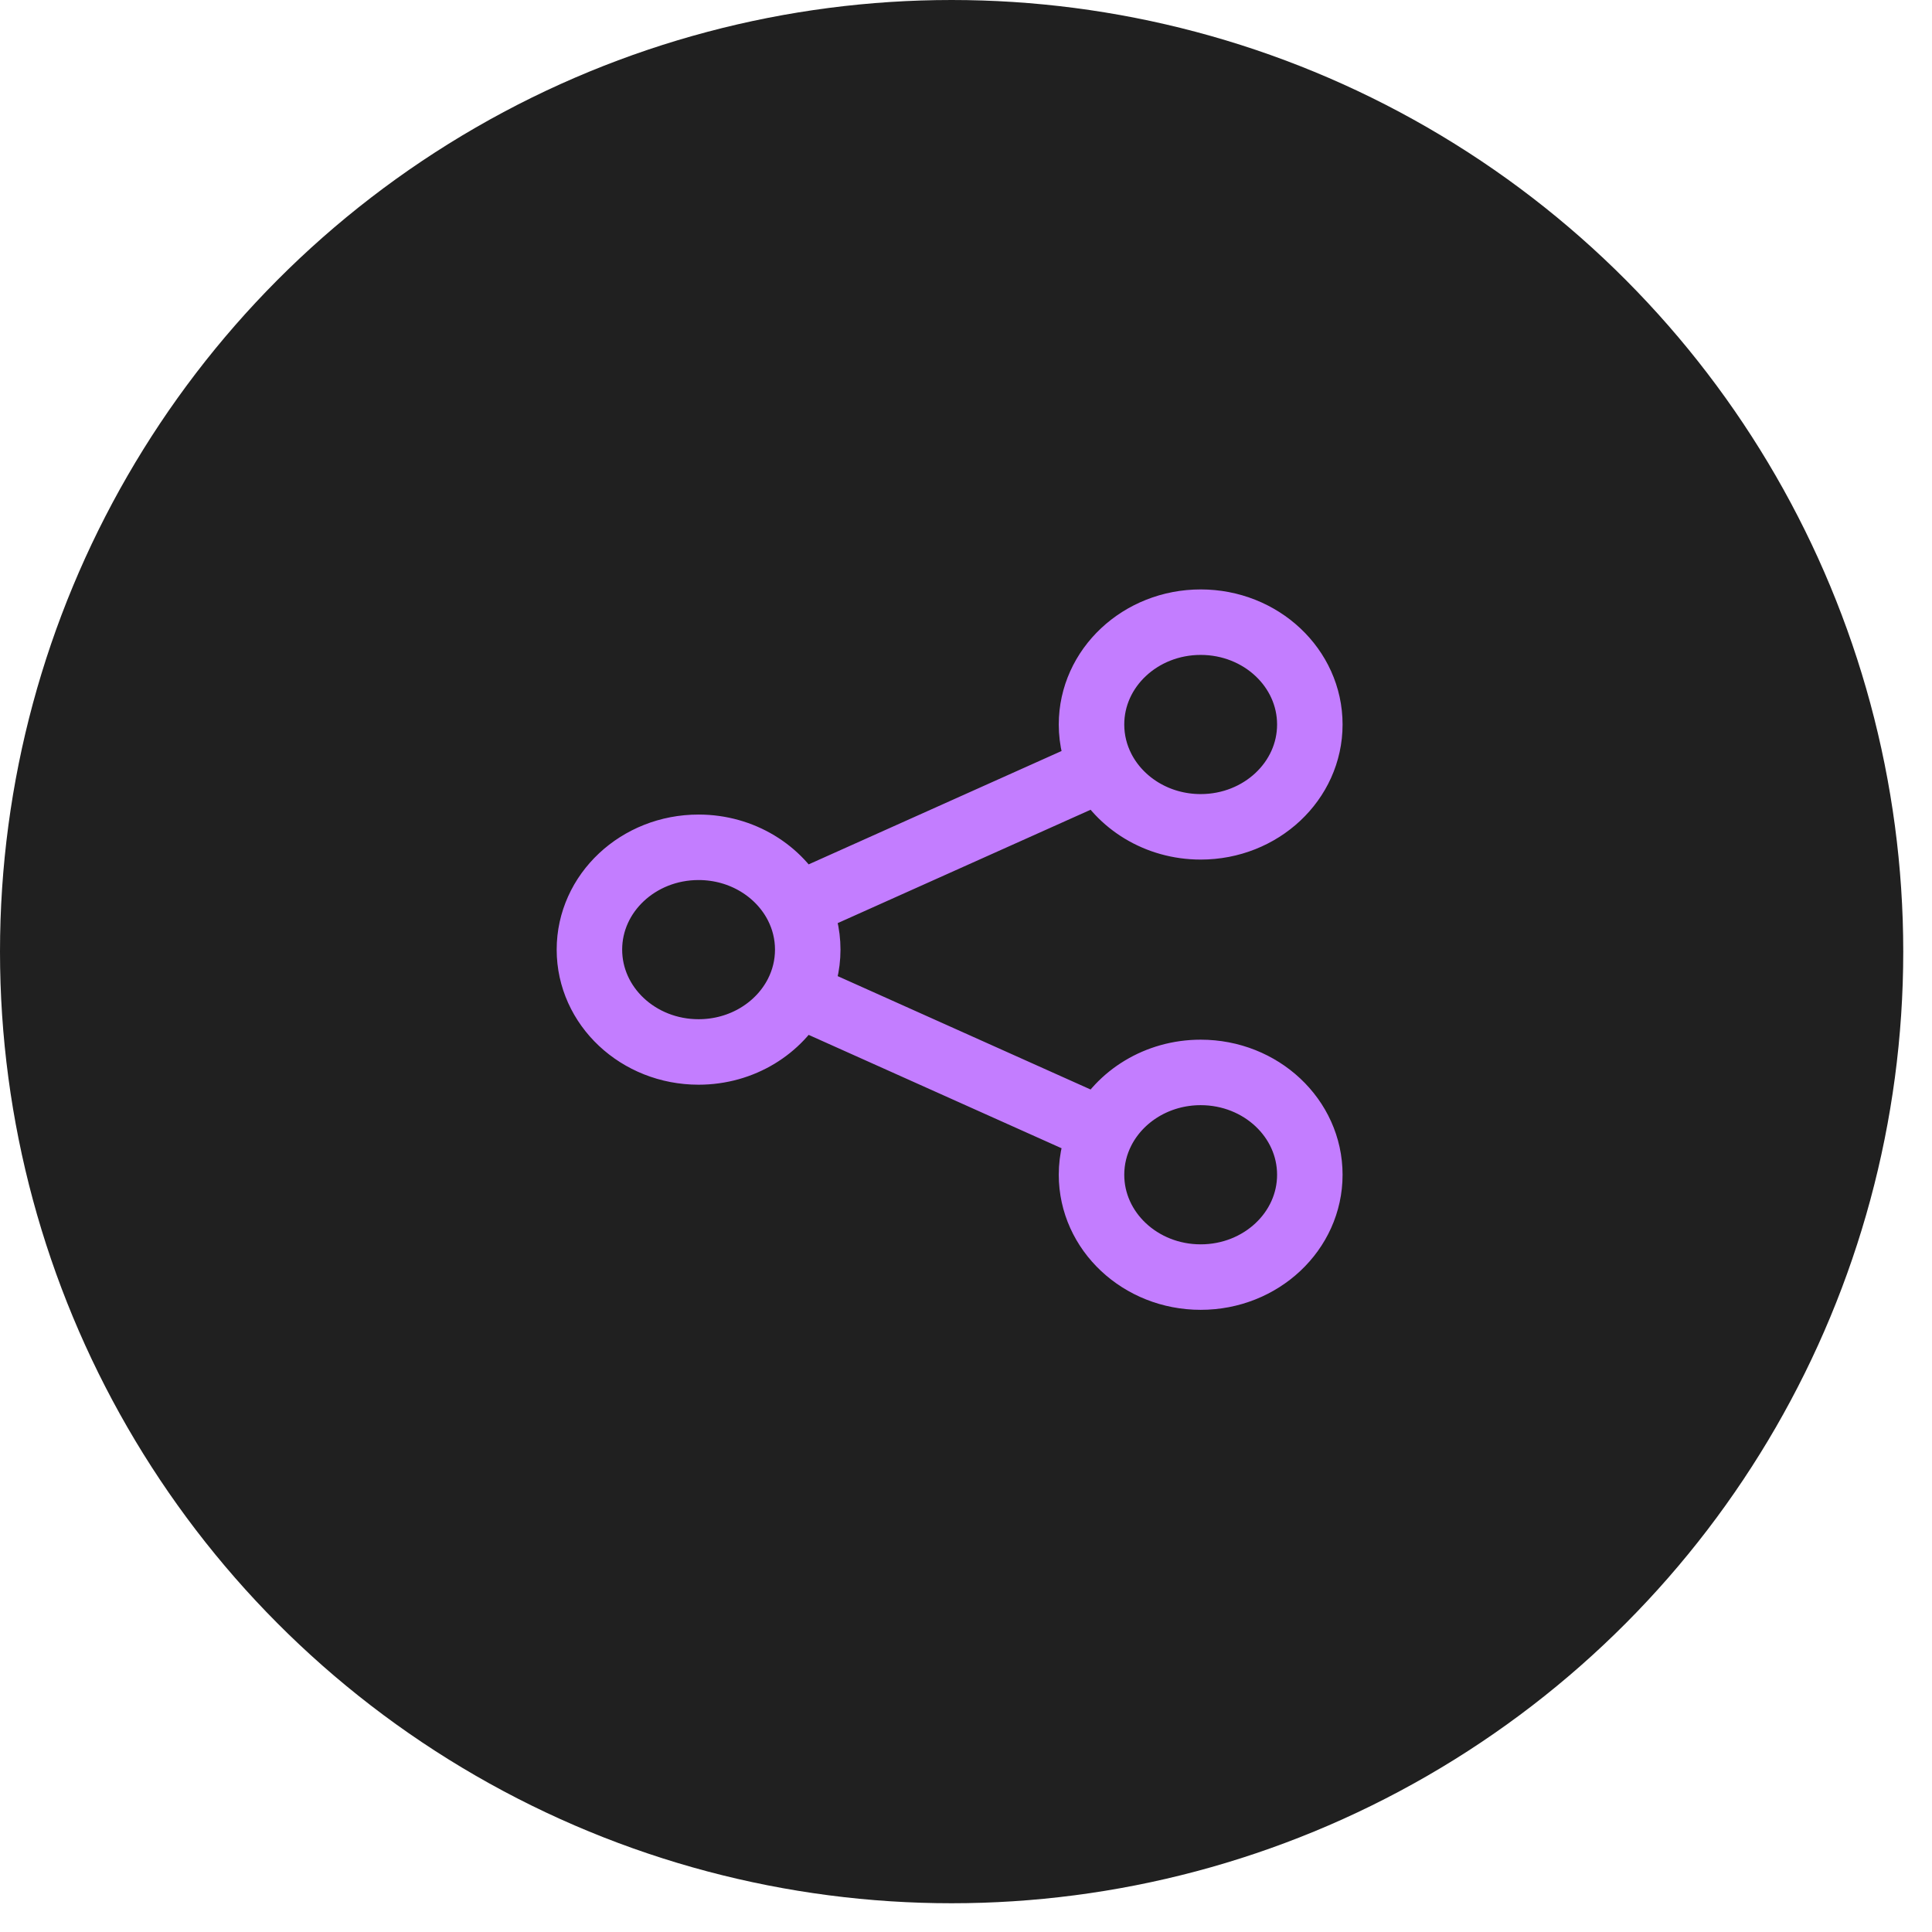
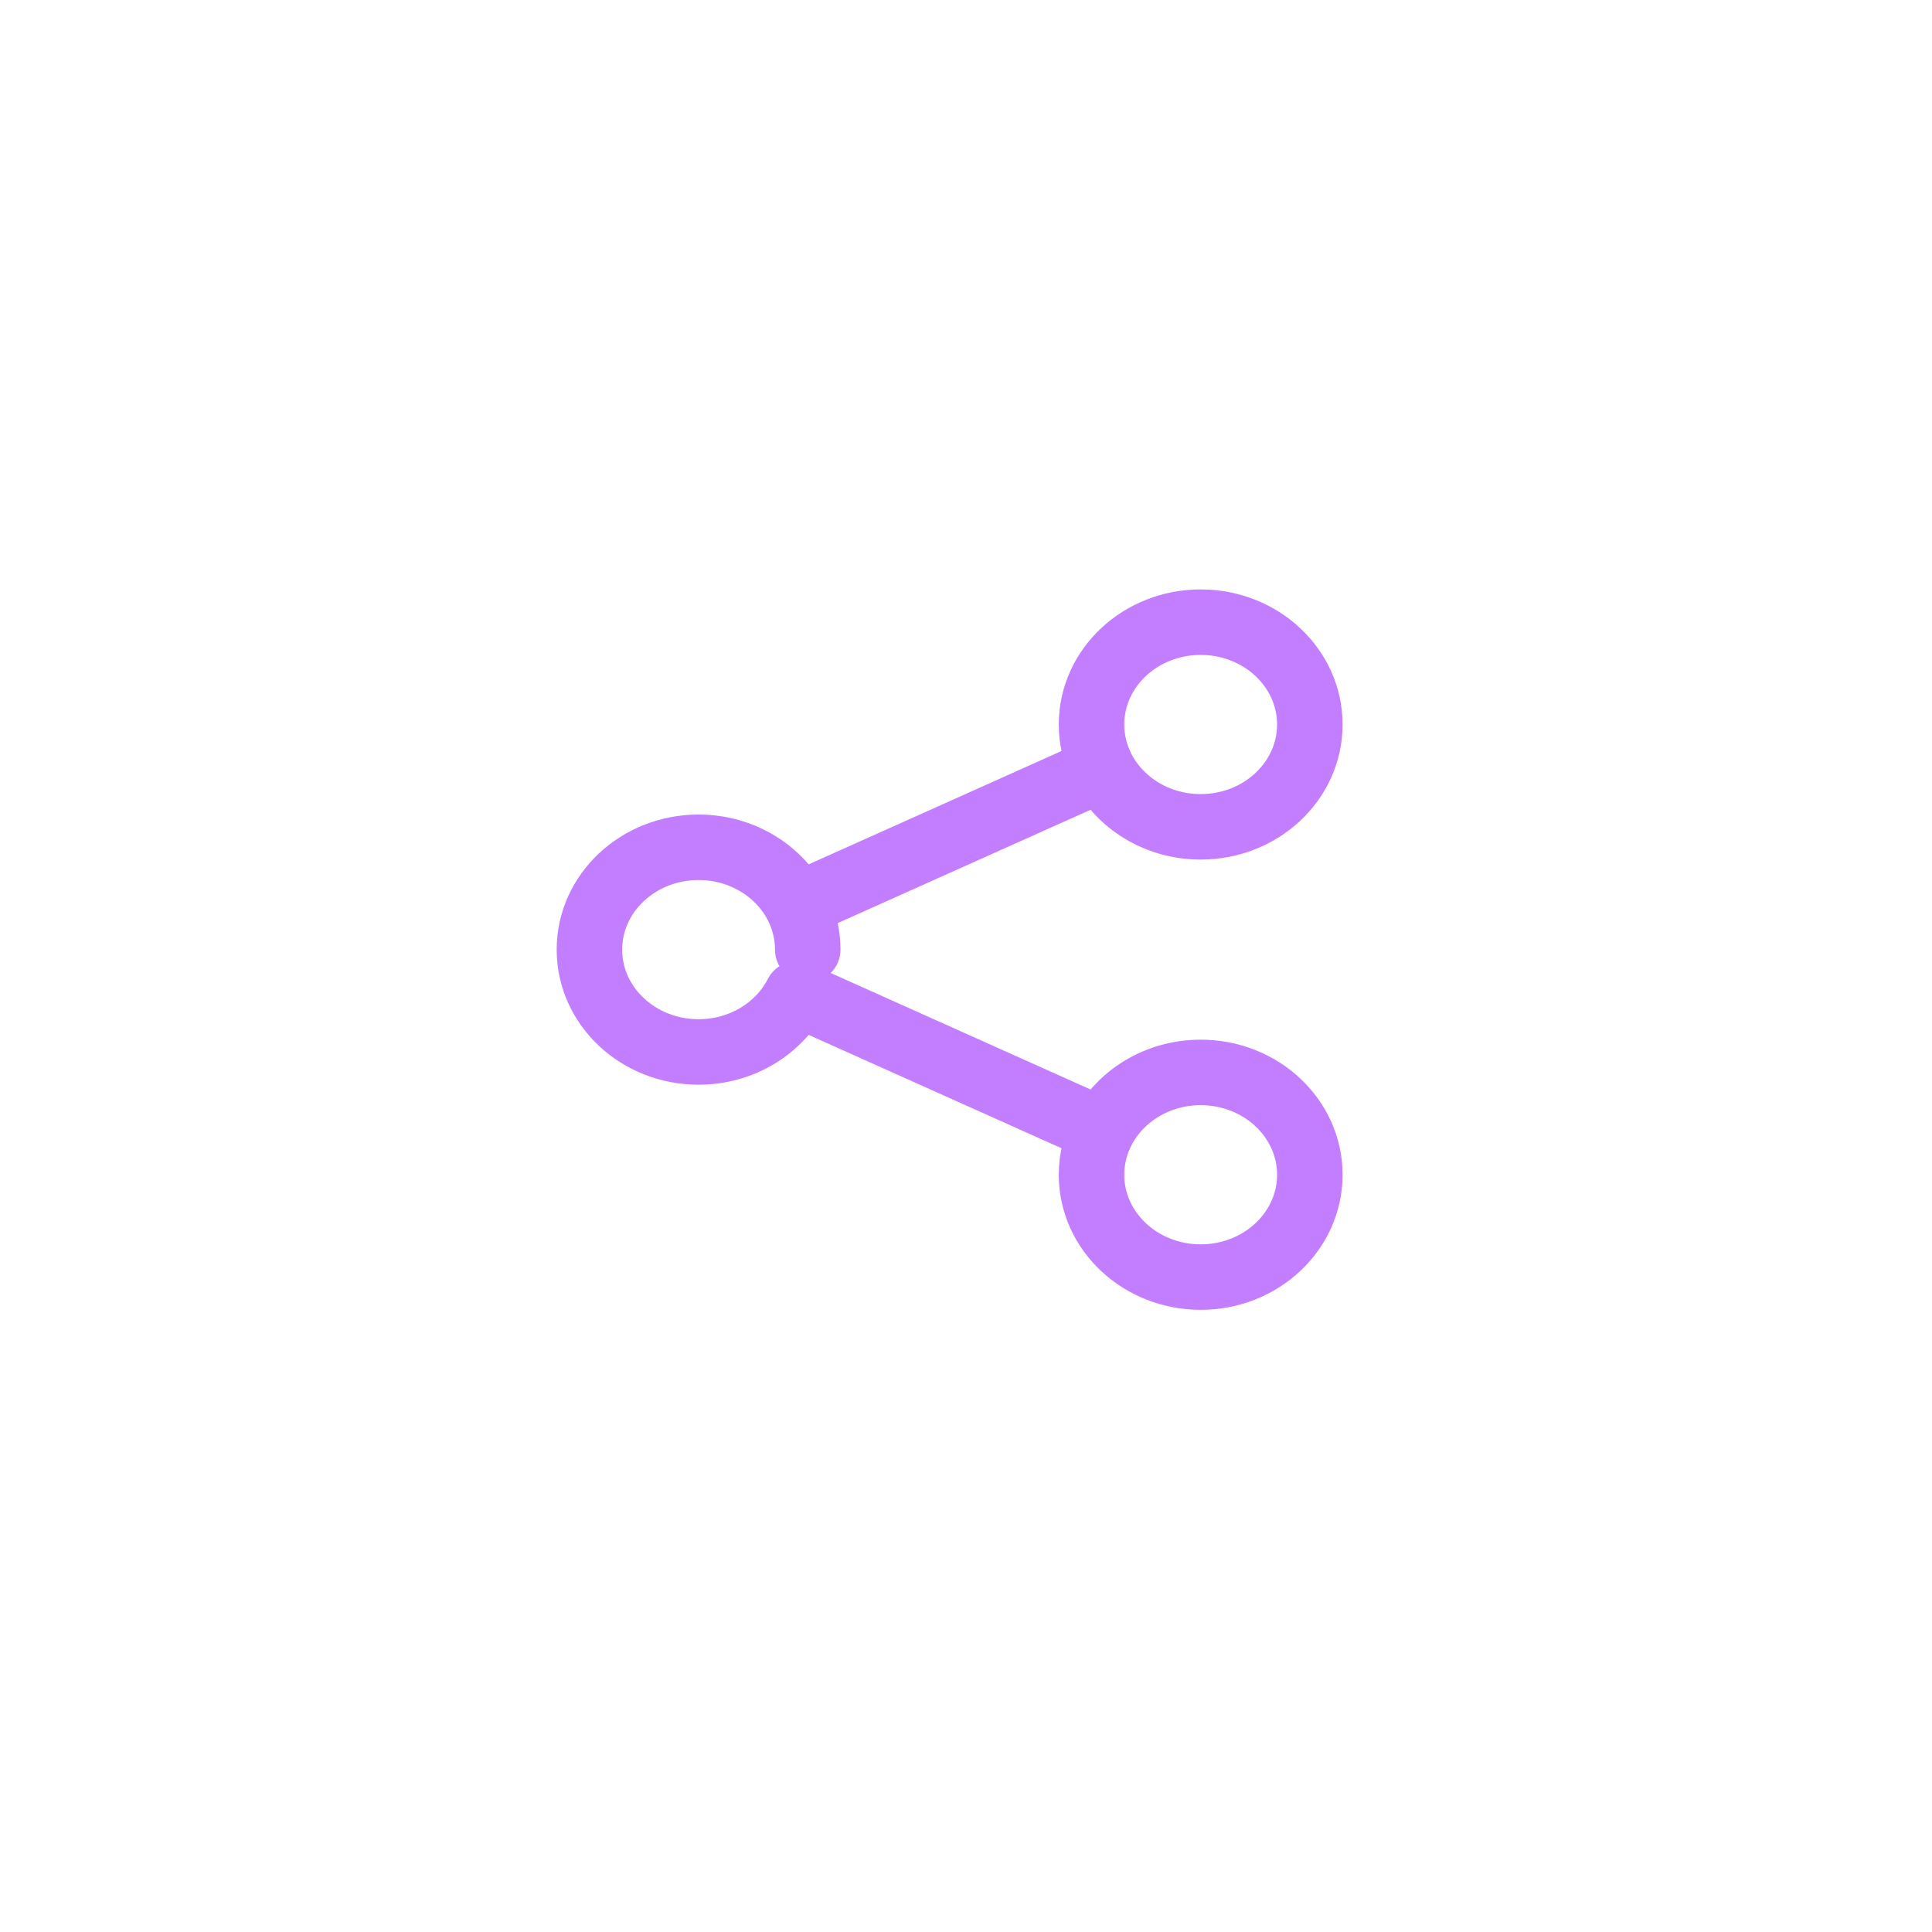
<svg xmlns="http://www.w3.org/2000/svg" width="59" height="59" viewBox="0 0 59 59" fill="none">
-   <circle cx="29.061" cy="29.061" r="29.061" fill="#202020" />
-   <path d="M33.659 34.526C33.45 34.935 33.333 35.392 33.333 35.875C33.333 37.601 34.826 39 36.667 39C38.508 39 40 37.601 40 35.875C40 34.149 38.508 32.75 36.667 32.75C35.341 32.75 34.196 33.476 33.659 34.526ZM33.659 34.526L24.341 30.349M33.659 23.474C34.196 24.524 35.341 25.25 36.667 25.25C38.508 25.25 40 23.851 40 22.125C40 20.399 38.508 19 36.667 19C34.826 19 33.333 20.399 33.333 22.125C33.333 22.608 33.45 23.065 33.659 23.474ZM33.659 23.474L24.341 27.651M24.341 27.651C23.804 26.601 22.659 25.875 21.333 25.875C19.492 25.875 18 27.274 18 29C18 30.726 19.492 32.125 21.333 32.125C22.659 32.125 23.804 31.399 24.341 30.349M24.341 27.651C24.55 28.06 24.667 28.517 24.667 29C24.667 29.483 24.55 29.94 24.341 30.349" stroke="#C37DFF" stroke-width="2" stroke-linecap="round" stroke-linejoin="round" />
+   <path d="M33.659 34.526C33.45 34.935 33.333 35.392 33.333 35.875C33.333 37.601 34.826 39 36.667 39C38.508 39 40 37.601 40 35.875C40 34.149 38.508 32.75 36.667 32.75C35.341 32.75 34.196 33.476 33.659 34.526ZM33.659 34.526L24.341 30.349M33.659 23.474C34.196 24.524 35.341 25.25 36.667 25.25C38.508 25.25 40 23.851 40 22.125C40 20.399 38.508 19 36.667 19C34.826 19 33.333 20.399 33.333 22.125C33.333 22.608 33.45 23.065 33.659 23.474ZM33.659 23.474L24.341 27.651M24.341 27.651C23.804 26.601 22.659 25.875 21.333 25.875C19.492 25.875 18 27.274 18 29C18 30.726 19.492 32.125 21.333 32.125C22.659 32.125 23.804 31.399 24.341 30.349M24.341 27.651C24.55 28.06 24.667 28.517 24.667 29" stroke="#C37DFF" stroke-width="2" stroke-linecap="round" stroke-linejoin="round" />
</svg>